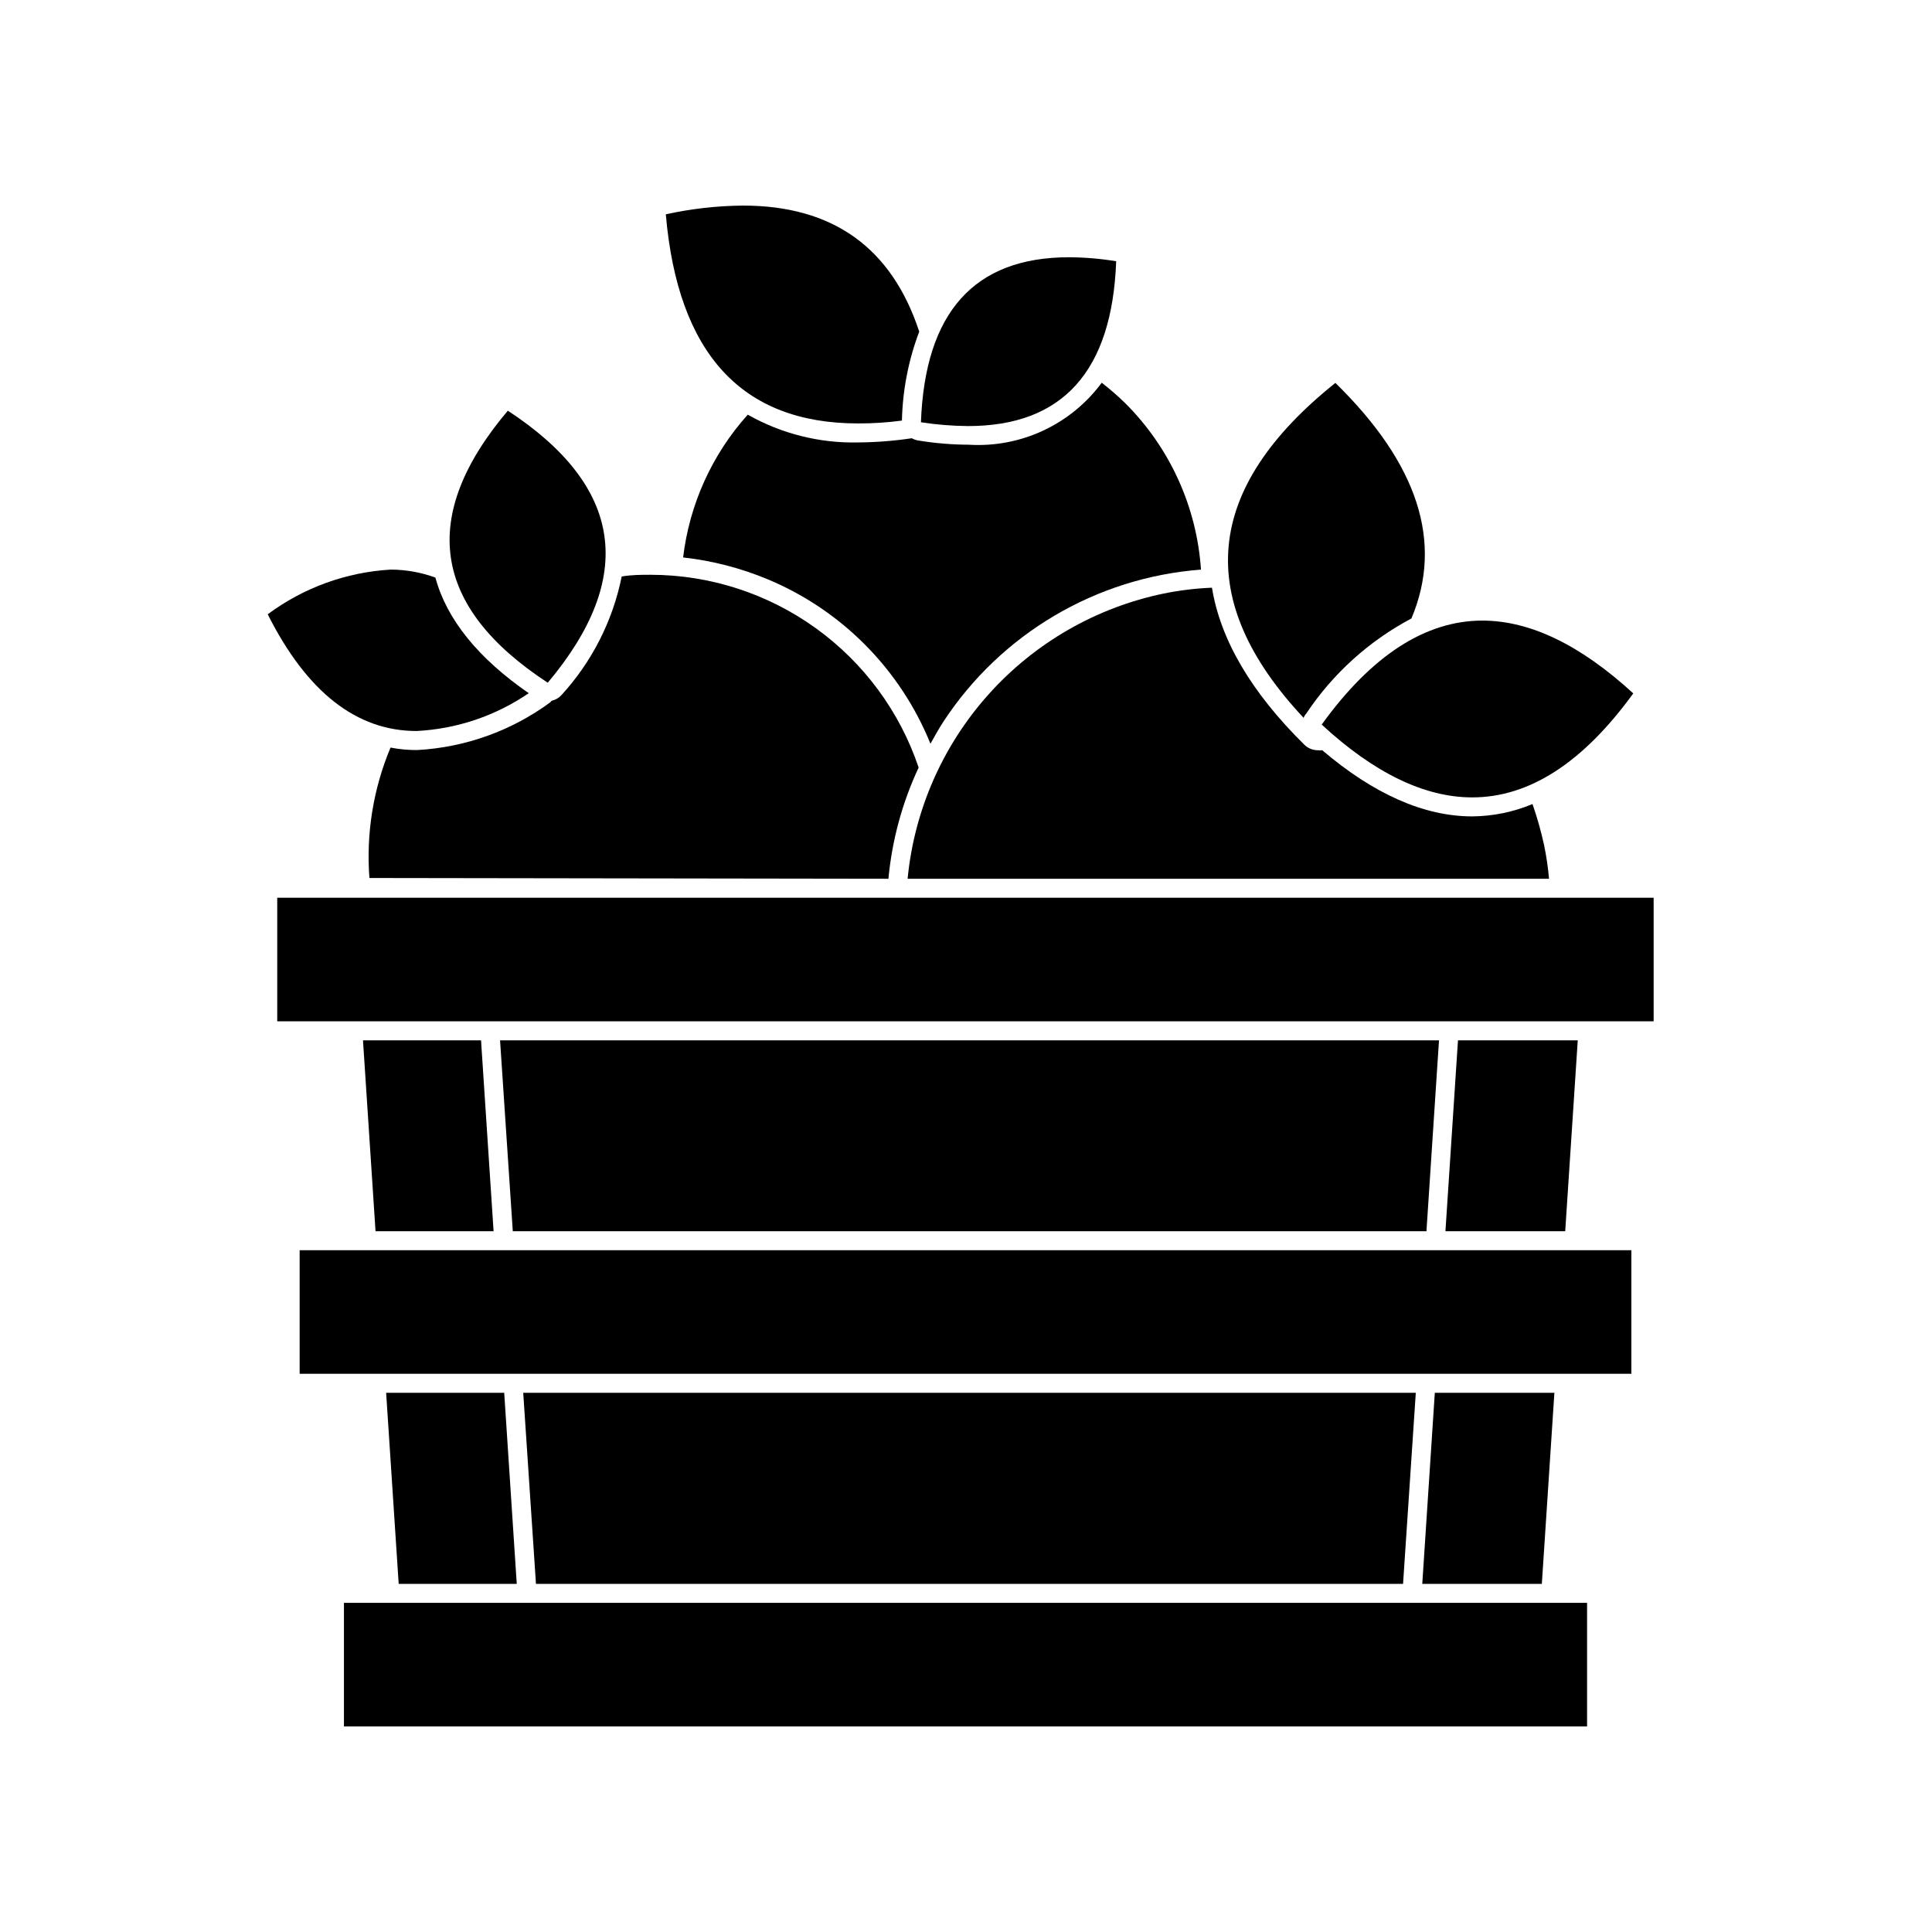
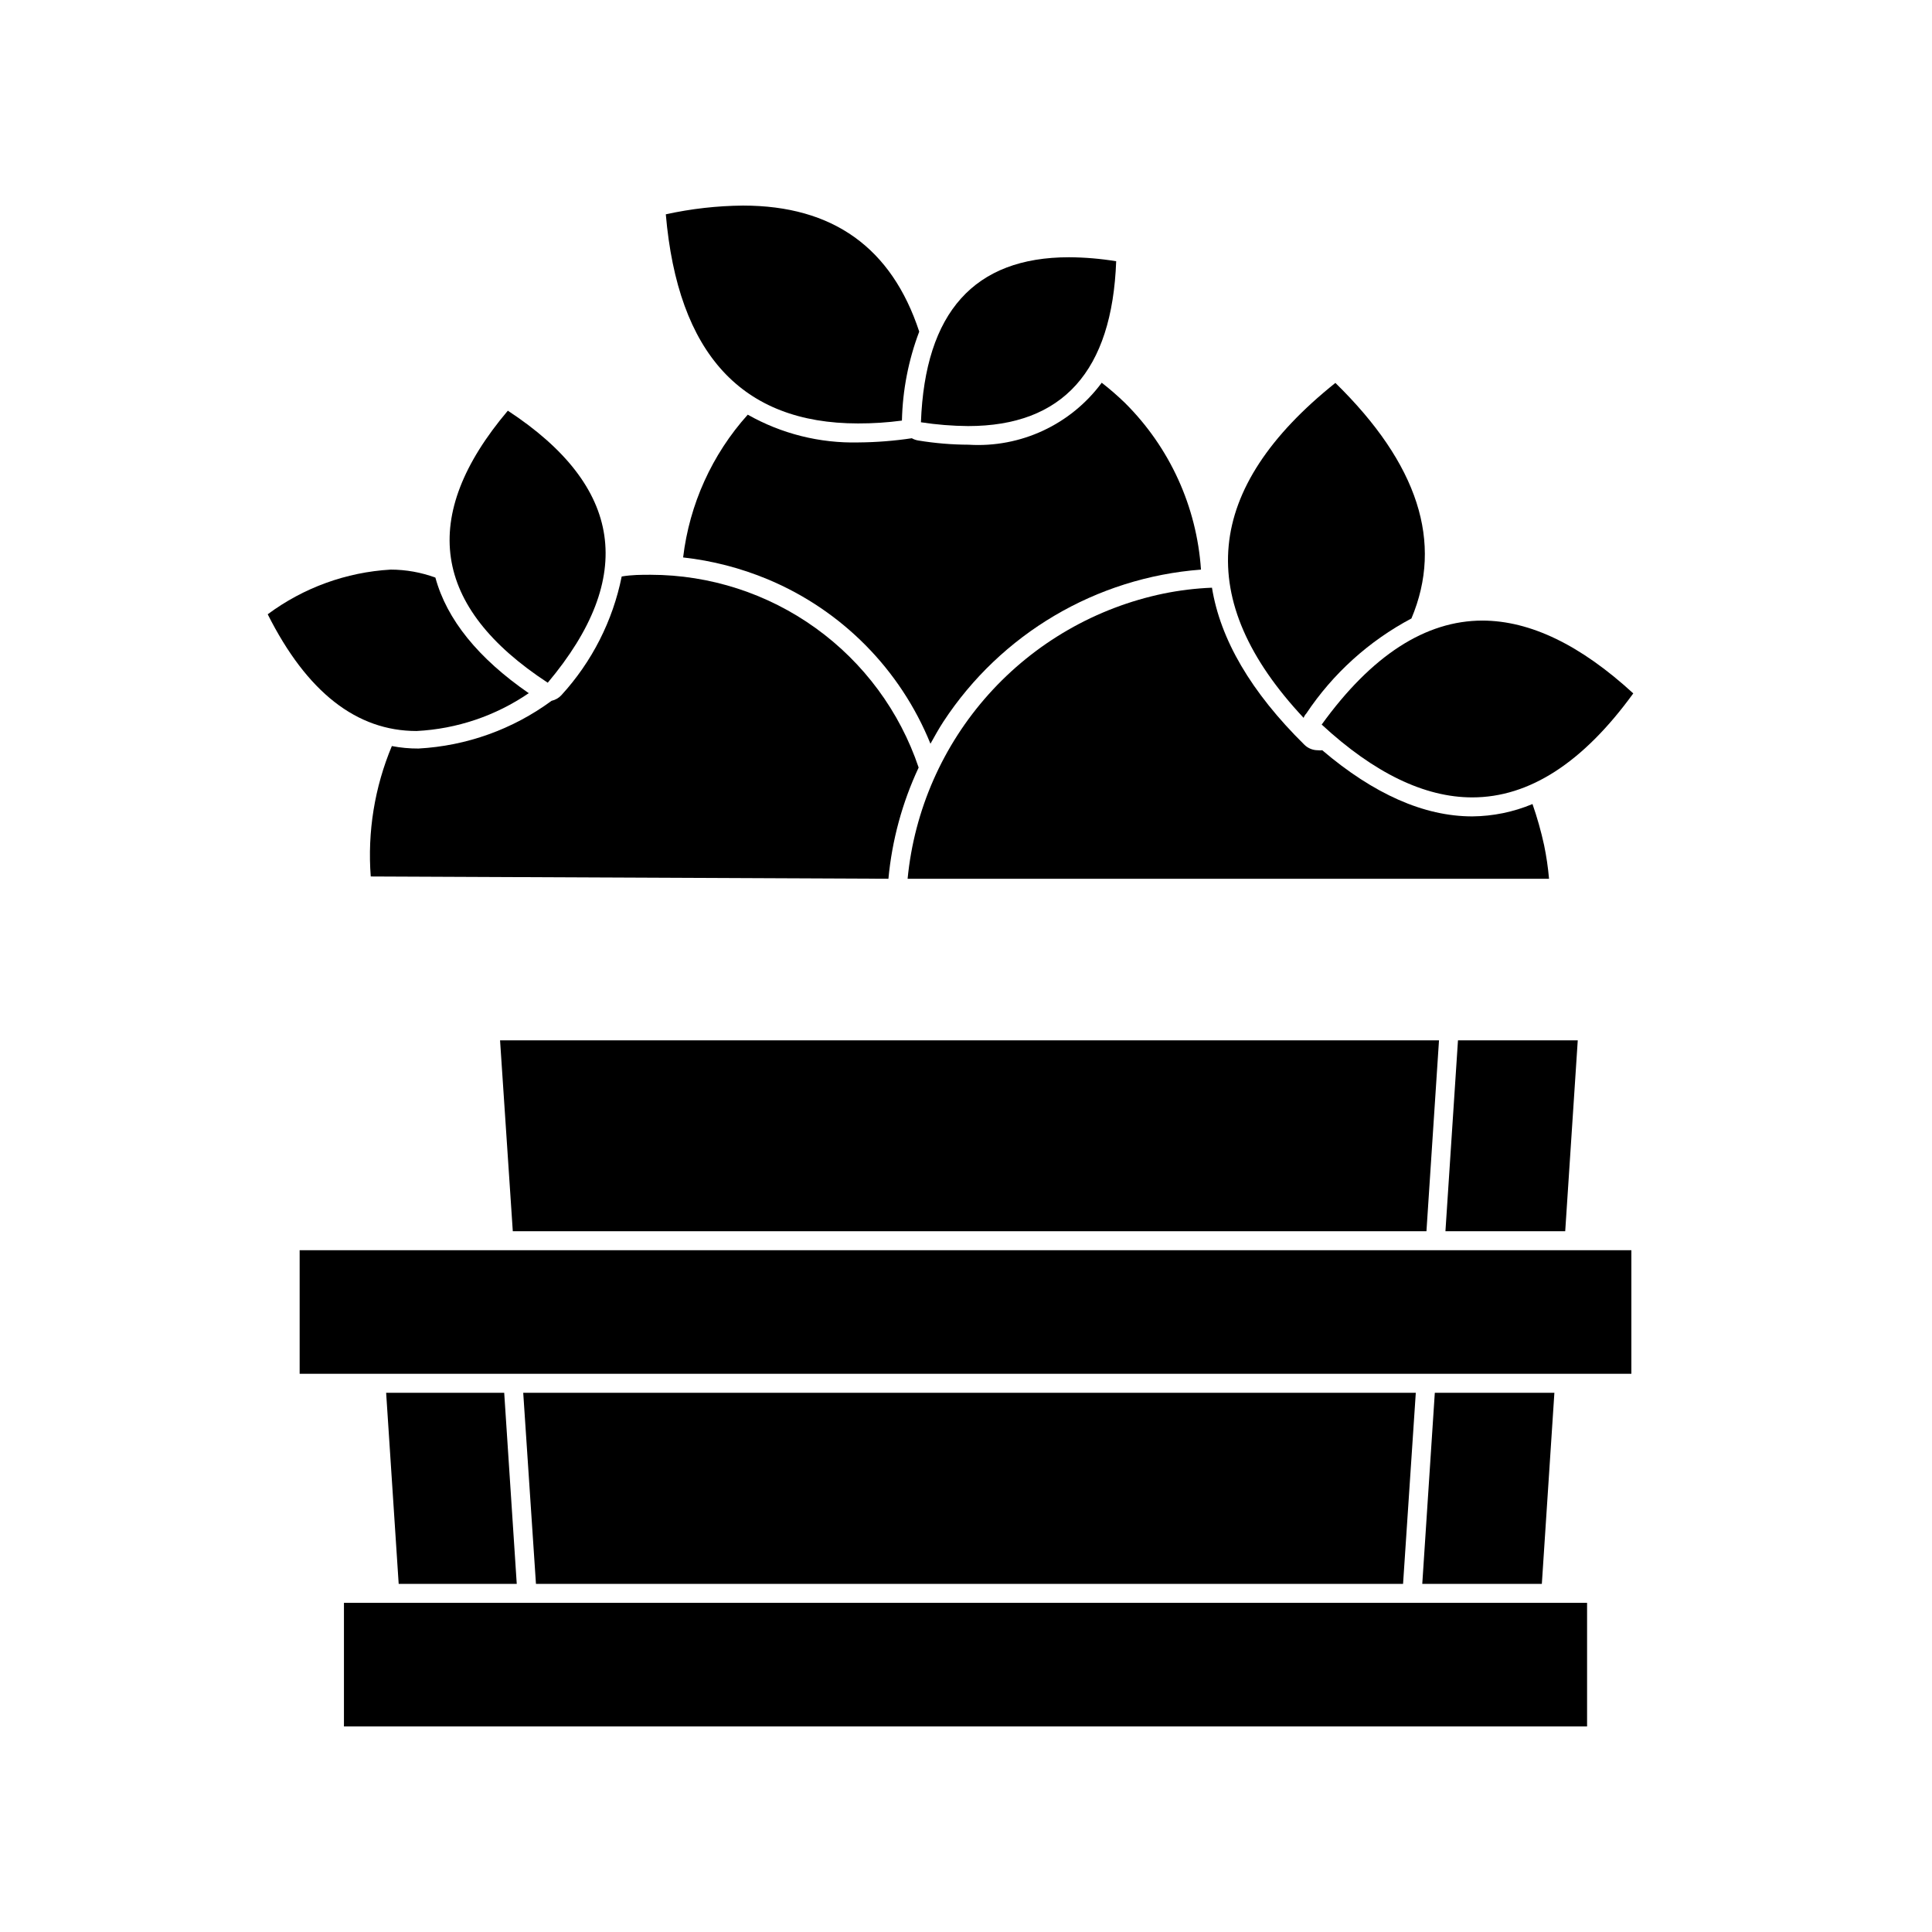
<svg xmlns="http://www.w3.org/2000/svg" fill="#000000" width="800px" height="800px" version="1.1" viewBox="144 144 512 512">
  <g>
    <path d="m390.58 341.1c1.109-1.965 2.168-3.93 3.426-5.844 15.266-23.301 40.488-38.195 68.266-40.305-1.121-16.688-8.285-32.395-20.152-44.184-1.953-1.887-4.004-3.672-6.148-5.34-8.207 11.102-21.484 17.285-35.266 16.426-4.457-0.016-8.902-0.387-13.301-1.109-0.621-0.09-1.219-0.297-1.762-0.605-4.672 0.699-9.387 1.07-14.105 1.109-10.277 0.254-20.43-2.289-29.375-7.356-9.473 10.543-15.453 23.758-17.129 37.836 7.711 0.855 15.258 2.809 22.422 5.793 19.617 8.188 35.145 23.879 43.125 43.578z" />
    <path d="m383.02 255.46c0.18-8.062 1.73-16.035 4.586-23.578-7.305-22.219-22.875-33.402-46.703-33.402-6.883 0.059-13.734 0.836-20.457 2.316 3.191 36.945 20.168 55.418 50.934 55.418h0.004c3.891 0.012 7.781-0.242 11.637-0.754z" />
    <path d="m439.8 213.23c-4.133-0.676-8.309-1.031-12.496-1.055-25.09 0-38.172 14.578-39.246 43.73 4.133 0.637 8.309 0.973 12.492 1.008 25.09 0 38.176-14.562 39.25-43.684z" />
-     <path d="m379.44 376.88c0.957-10.215 3.664-20.184 8.012-29.473-5.012-14.867-14.551-27.789-27.285-36.949-12.73-9.164-28.016-14.109-43.699-14.137-2.57 0-5.039 0-7.707 0.453h-0.004c-2.359 11.738-7.883 22.605-15.969 31.438-0.699 0.758-1.613 1.285-2.621 1.512l-0.352 0.402c-10.273 7.559-22.531 11.953-35.27 12.645-2.363 0.012-4.727-0.207-7.051-0.656-4.574 10.918-6.492 22.762-5.594 34.562z" />
+     <path d="m379.44 376.88c0.957-10.215 3.664-20.184 8.012-29.473-5.012-14.867-14.551-27.789-27.285-36.949-12.73-9.164-28.016-14.109-43.699-14.137-2.57 0-5.039 0-7.707 0.453h-0.004c-2.359 11.738-7.883 22.605-15.969 31.438-0.699 0.758-1.613 1.285-2.621 1.512c-10.273 7.559-22.531 11.953-35.27 12.645-2.363 0.012-4.727-0.207-7.051-0.656-4.574 10.918-6.492 22.762-5.594 34.562z" />
    <path d="m284.12 327.7c-13.352-9.219-21.715-19.496-24.738-30.633h0.004c-3.793-1.391-7.801-2.106-11.84-2.117-11.789 0.68-23.121 4.797-32.598 11.84 10.379 20.656 23.578 30.934 39.449 30.934 10.641-0.535 20.93-4.008 29.723-10.023z" />
    <path d="m289.16 324.93c23.512-28.012 19.984-52.043-10.578-72.094-23.648 27.977-20.121 52.008 10.578 72.094z" />
    <path d="m384.53 376.88h169.98c-0.262-2.996-0.699-5.973-1.309-8.918-0.805-3.688-1.832-7.32-3.074-10.883-5.059 2.117-10.484 3.227-15.969 3.273-12.797 0-26.148-5.945-39.75-17.531-0.402 0.047-0.809 0.047-1.211 0-1.32-0.004-2.59-0.531-3.527-1.461-14.156-13.957-22.27-27.91-24.484-41.613-4.316 0.172-8.613 0.695-12.848 1.559-17.883 3.719-34.113 13.059-46.312 26.656-12.199 13.594-19.734 30.734-21.5 48.918z" />
    <path d="m490.18 333.09c7.051-10.582 16.629-19.238 27.863-25.191 8.496-20.152 1.781-40.961-20.152-62.422-34.898 27.91-37.703 57.5-8.414 88.77 0.148-0.43 0.391-0.824 0.703-1.156z" />
    <path d="m494.26 336.02c13.906 12.848 27.258 19.297 39.902 19.297 15.113 0 29.34-9.188 42.672-27.559-13.973-12.832-27.289-19.262-39.953-19.297-15.113 0-29.371 9.219-42.621 27.559z" />
    <path d="m277.62 513.11h-31.289l3.324 50.633h31.289z" />
-     <path d="m271.48 419.7h-31.285l3.324 50.582h31.285z" />
    <path d="m530.38 419.7-3.324 50.582h31.742l3.324-50.582z" />
    <path d="m524.24 513.11-3.324 50.633h31.688l3.324-50.633z" />
    <path d="m525.35 419.7h-248.83l3.375 50.582h242.13z" />
    <path d="m519.2 513.11h-236.54l3.375 50.633h229.79z" />
-     <path d="m217.47 381.91h364.76v32.746h-364.76z" />
    <path d="m223.41 475.32h352.92v32.746h-352.92z" />
    <path d="m235.15 601.52h329.44v-32.75h-329.44z" />
  </g>
</svg>